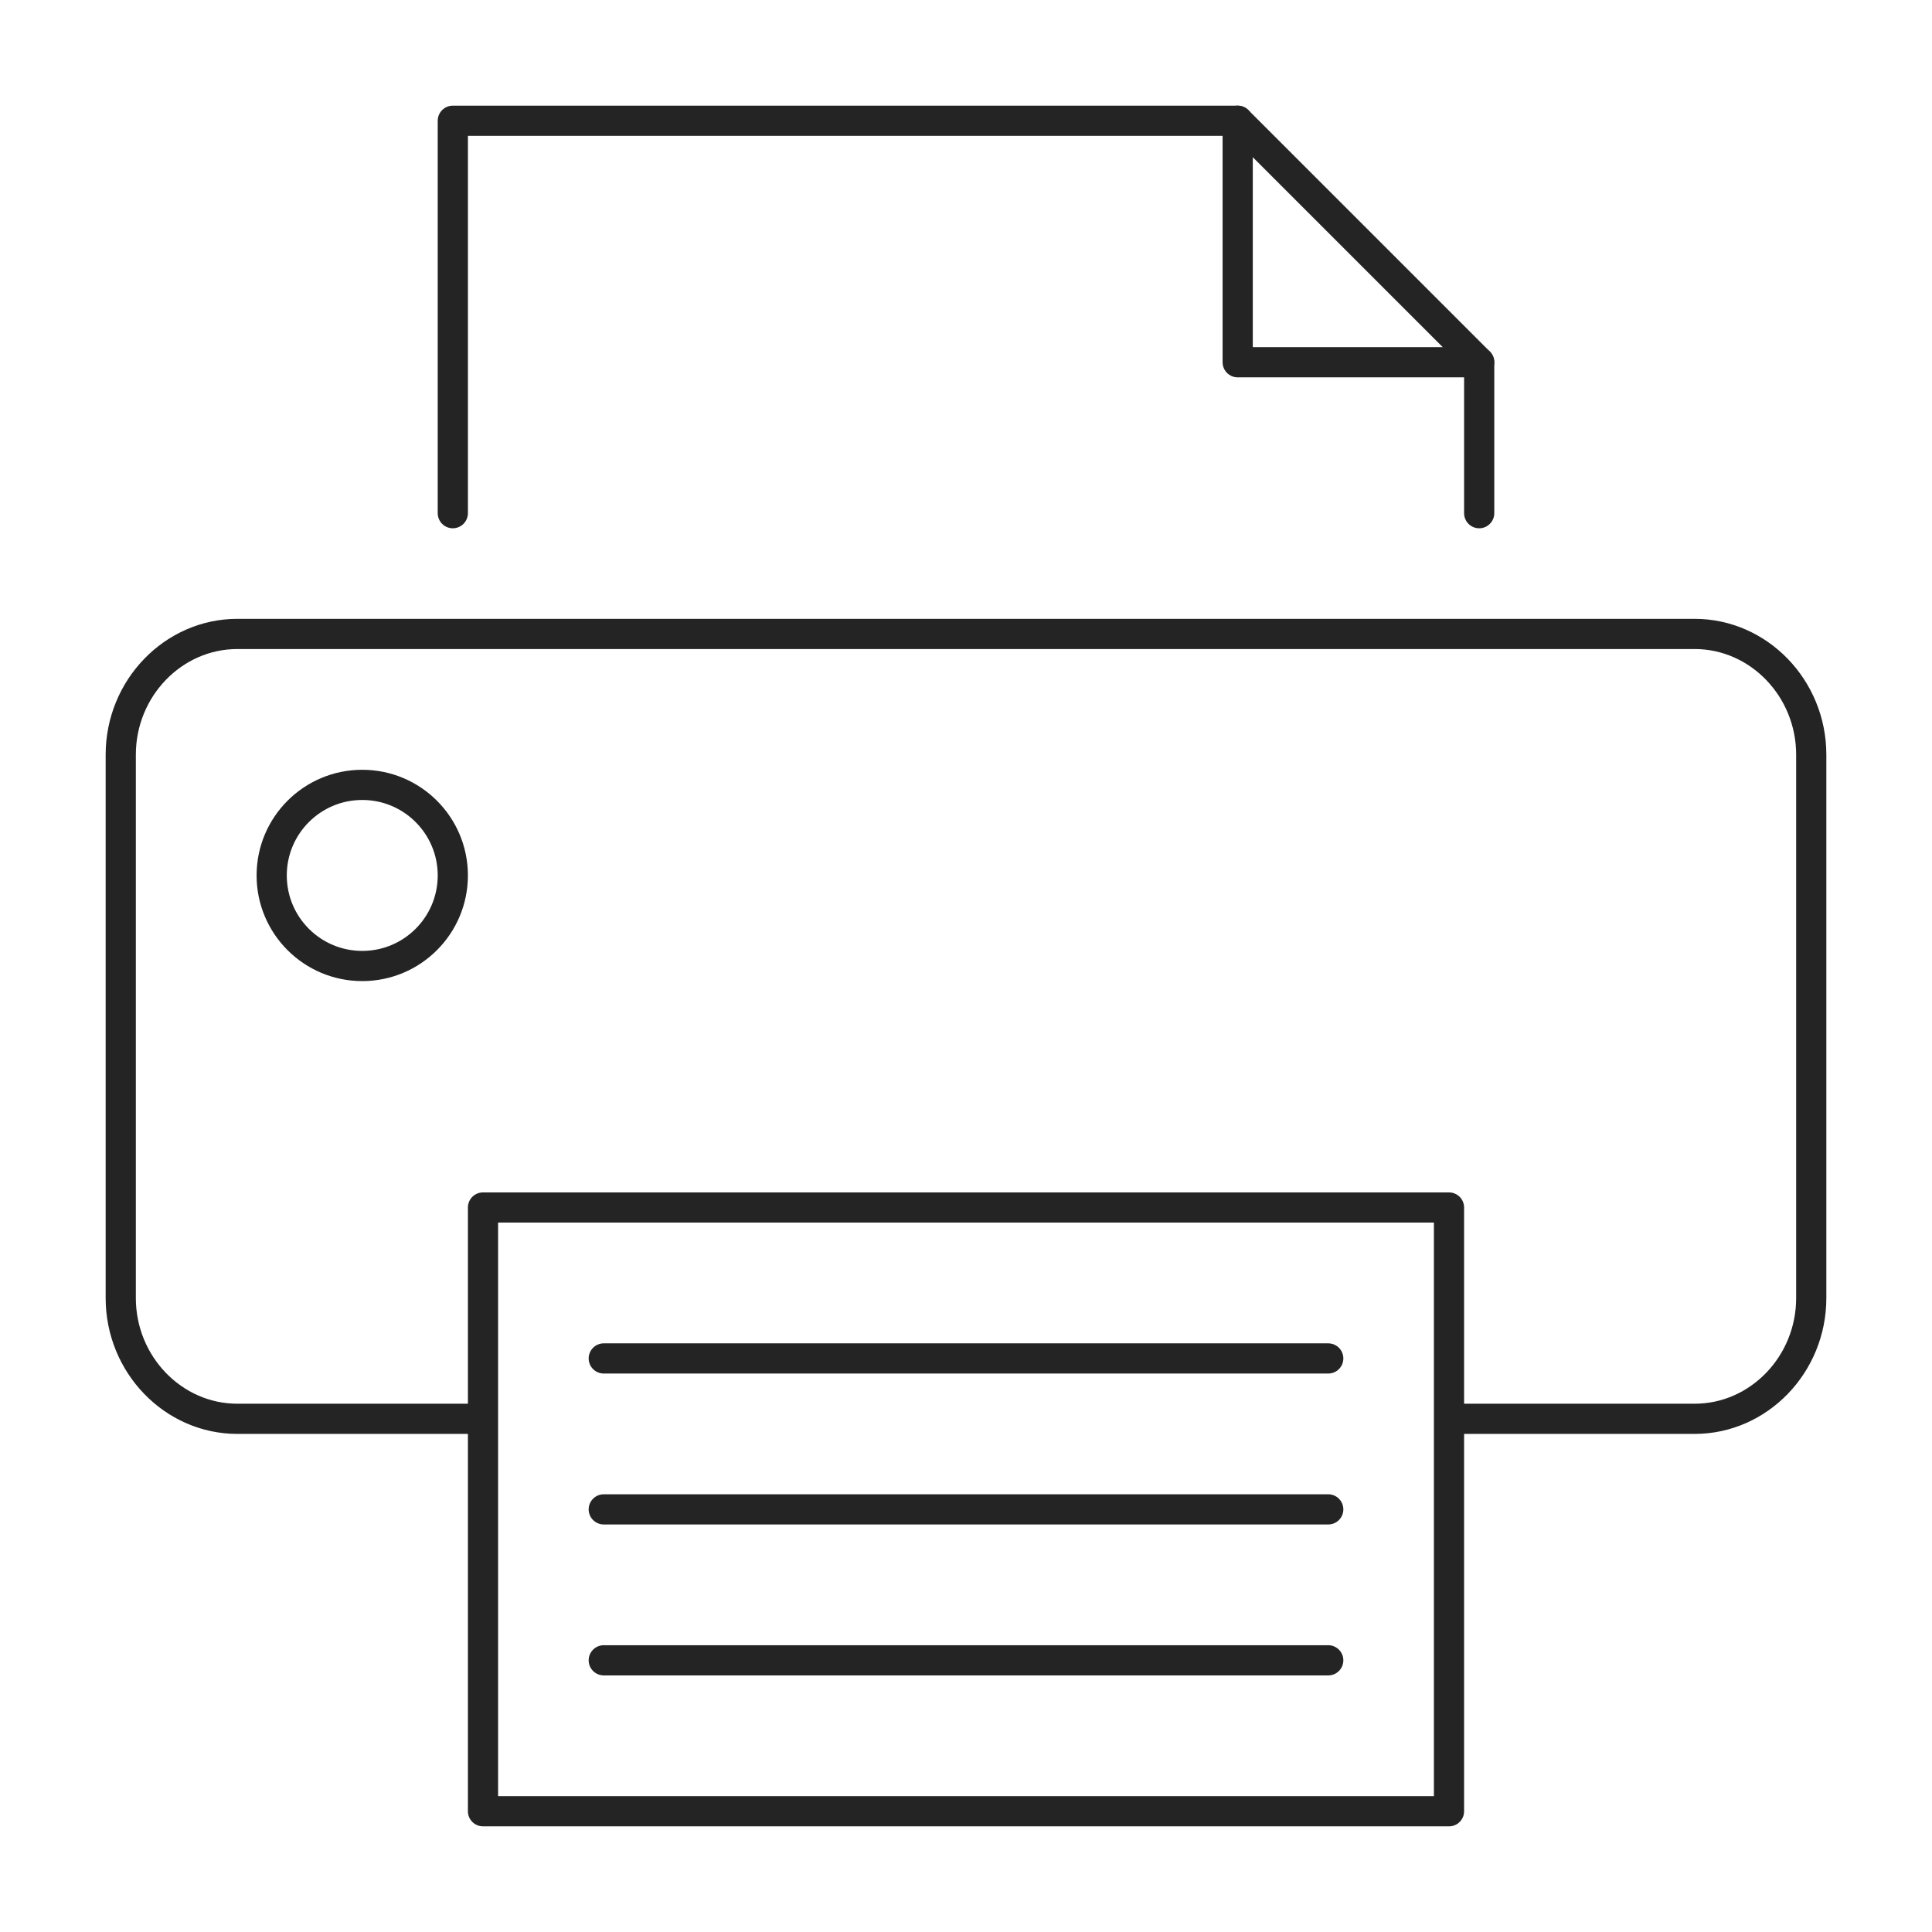
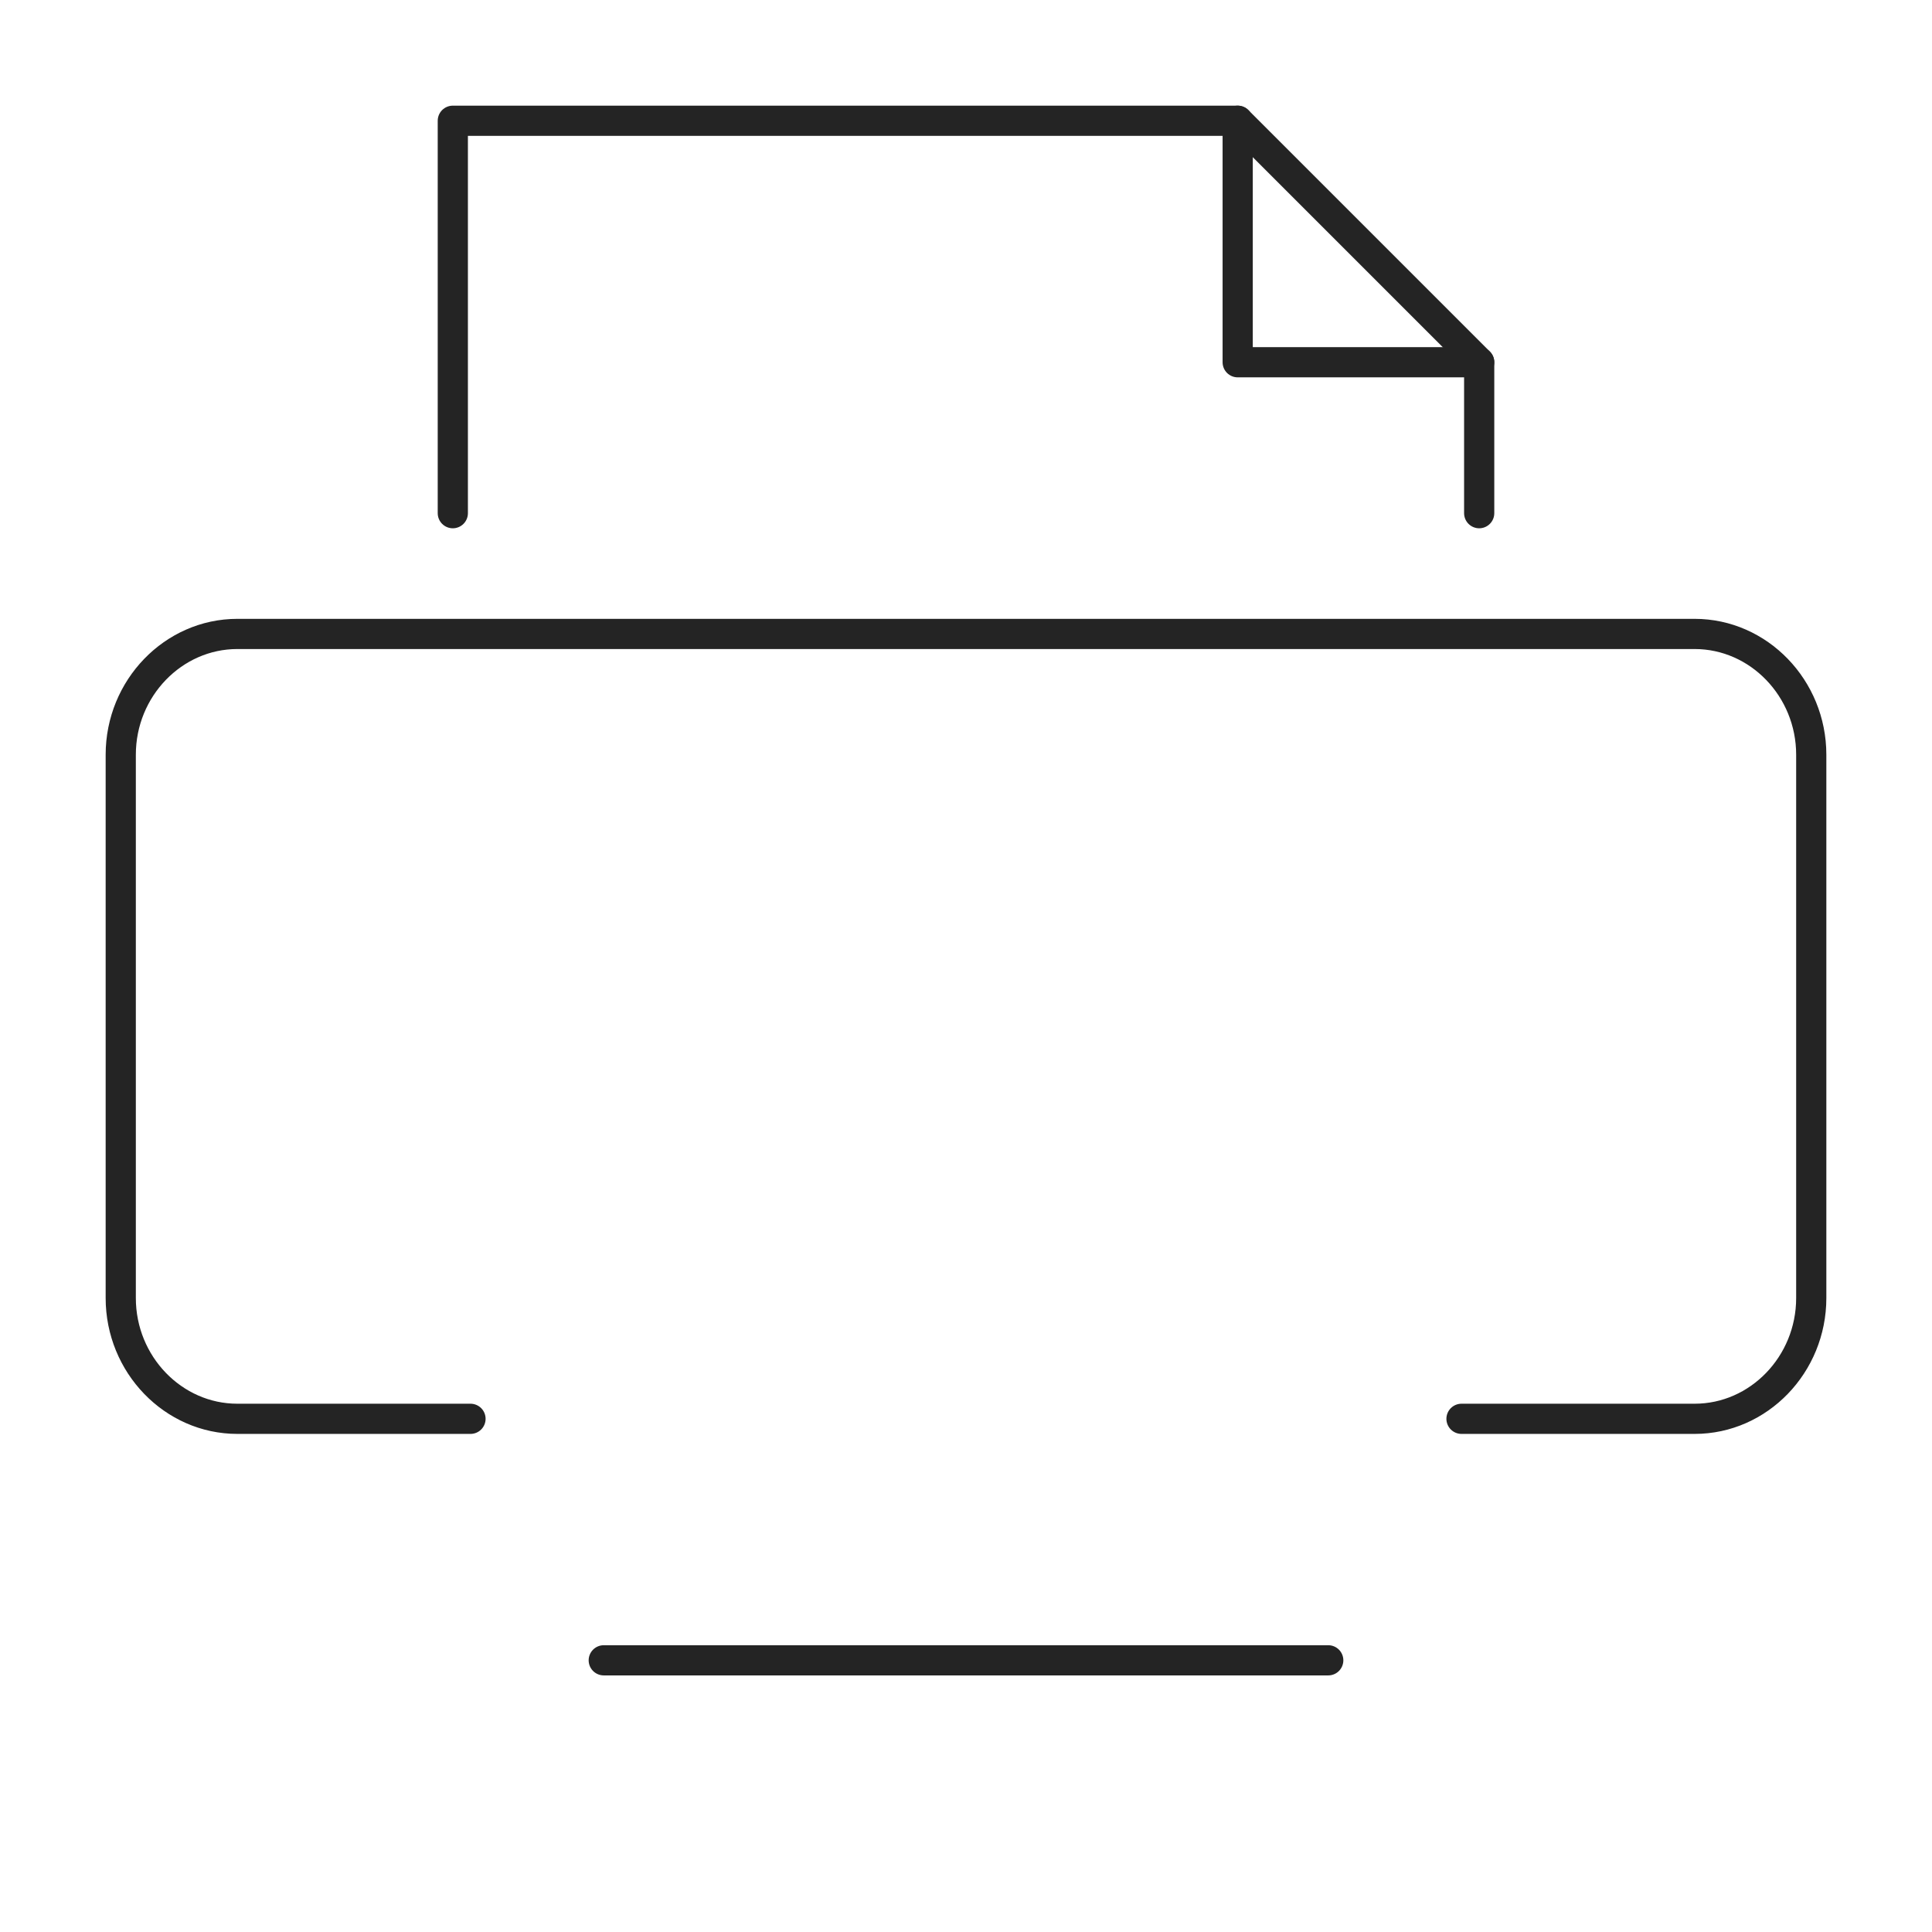
<svg xmlns="http://www.w3.org/2000/svg" width="64px" height="64px" viewBox="0 0 64 64" version="1.1">
  <title>outline 1pt / printer / printer_black_64</title>
  <desc>Created with Sketch.</desc>
  <defs />
  <g id="outline" stroke="none" stroke-width="1" fill="none" fill-rule="evenodd" stroke-linecap="round" stroke-linejoin="round">
    <g id="outline-1pt-/-printer-/-printer_black" stroke="#242424">
      <path d="M15.586,47 L7.862,47 L7.862,47 C5.739,47 4,45.2 4,43 L4,25 C4,22.8 5.739,21 7.862,21 L56.138,21 C58.261,21 60,22.8 60,25 L60,43 C60,45.2 58.261,47 56.138,47 L48.414,47" id="Line" />
      <polyline id="Line" points="15 17 15 4 41 4 49 12 49 17" />
-       <polygon id="Line" points="16 60 48 60 48 40 16 40" />
-       <path d="M20,45 L44,45" id="Line" />
-       <path d="M20,50 L44,50" id="Line" />
      <path d="M20,55 L44,55" id="Line" />
      <polyline id="Line" points="41 4 41 12 49 12" />
-       <path d="M15,29 C15,30.657 13.657,32 12,32 C10.343,32 9,30.657 9,29 C9,27.343 10.343,26 12,26 C13.657,26 15,27.343 15,29 L15,29 Z" id="Line" />
    </g>
  </g>
</svg>